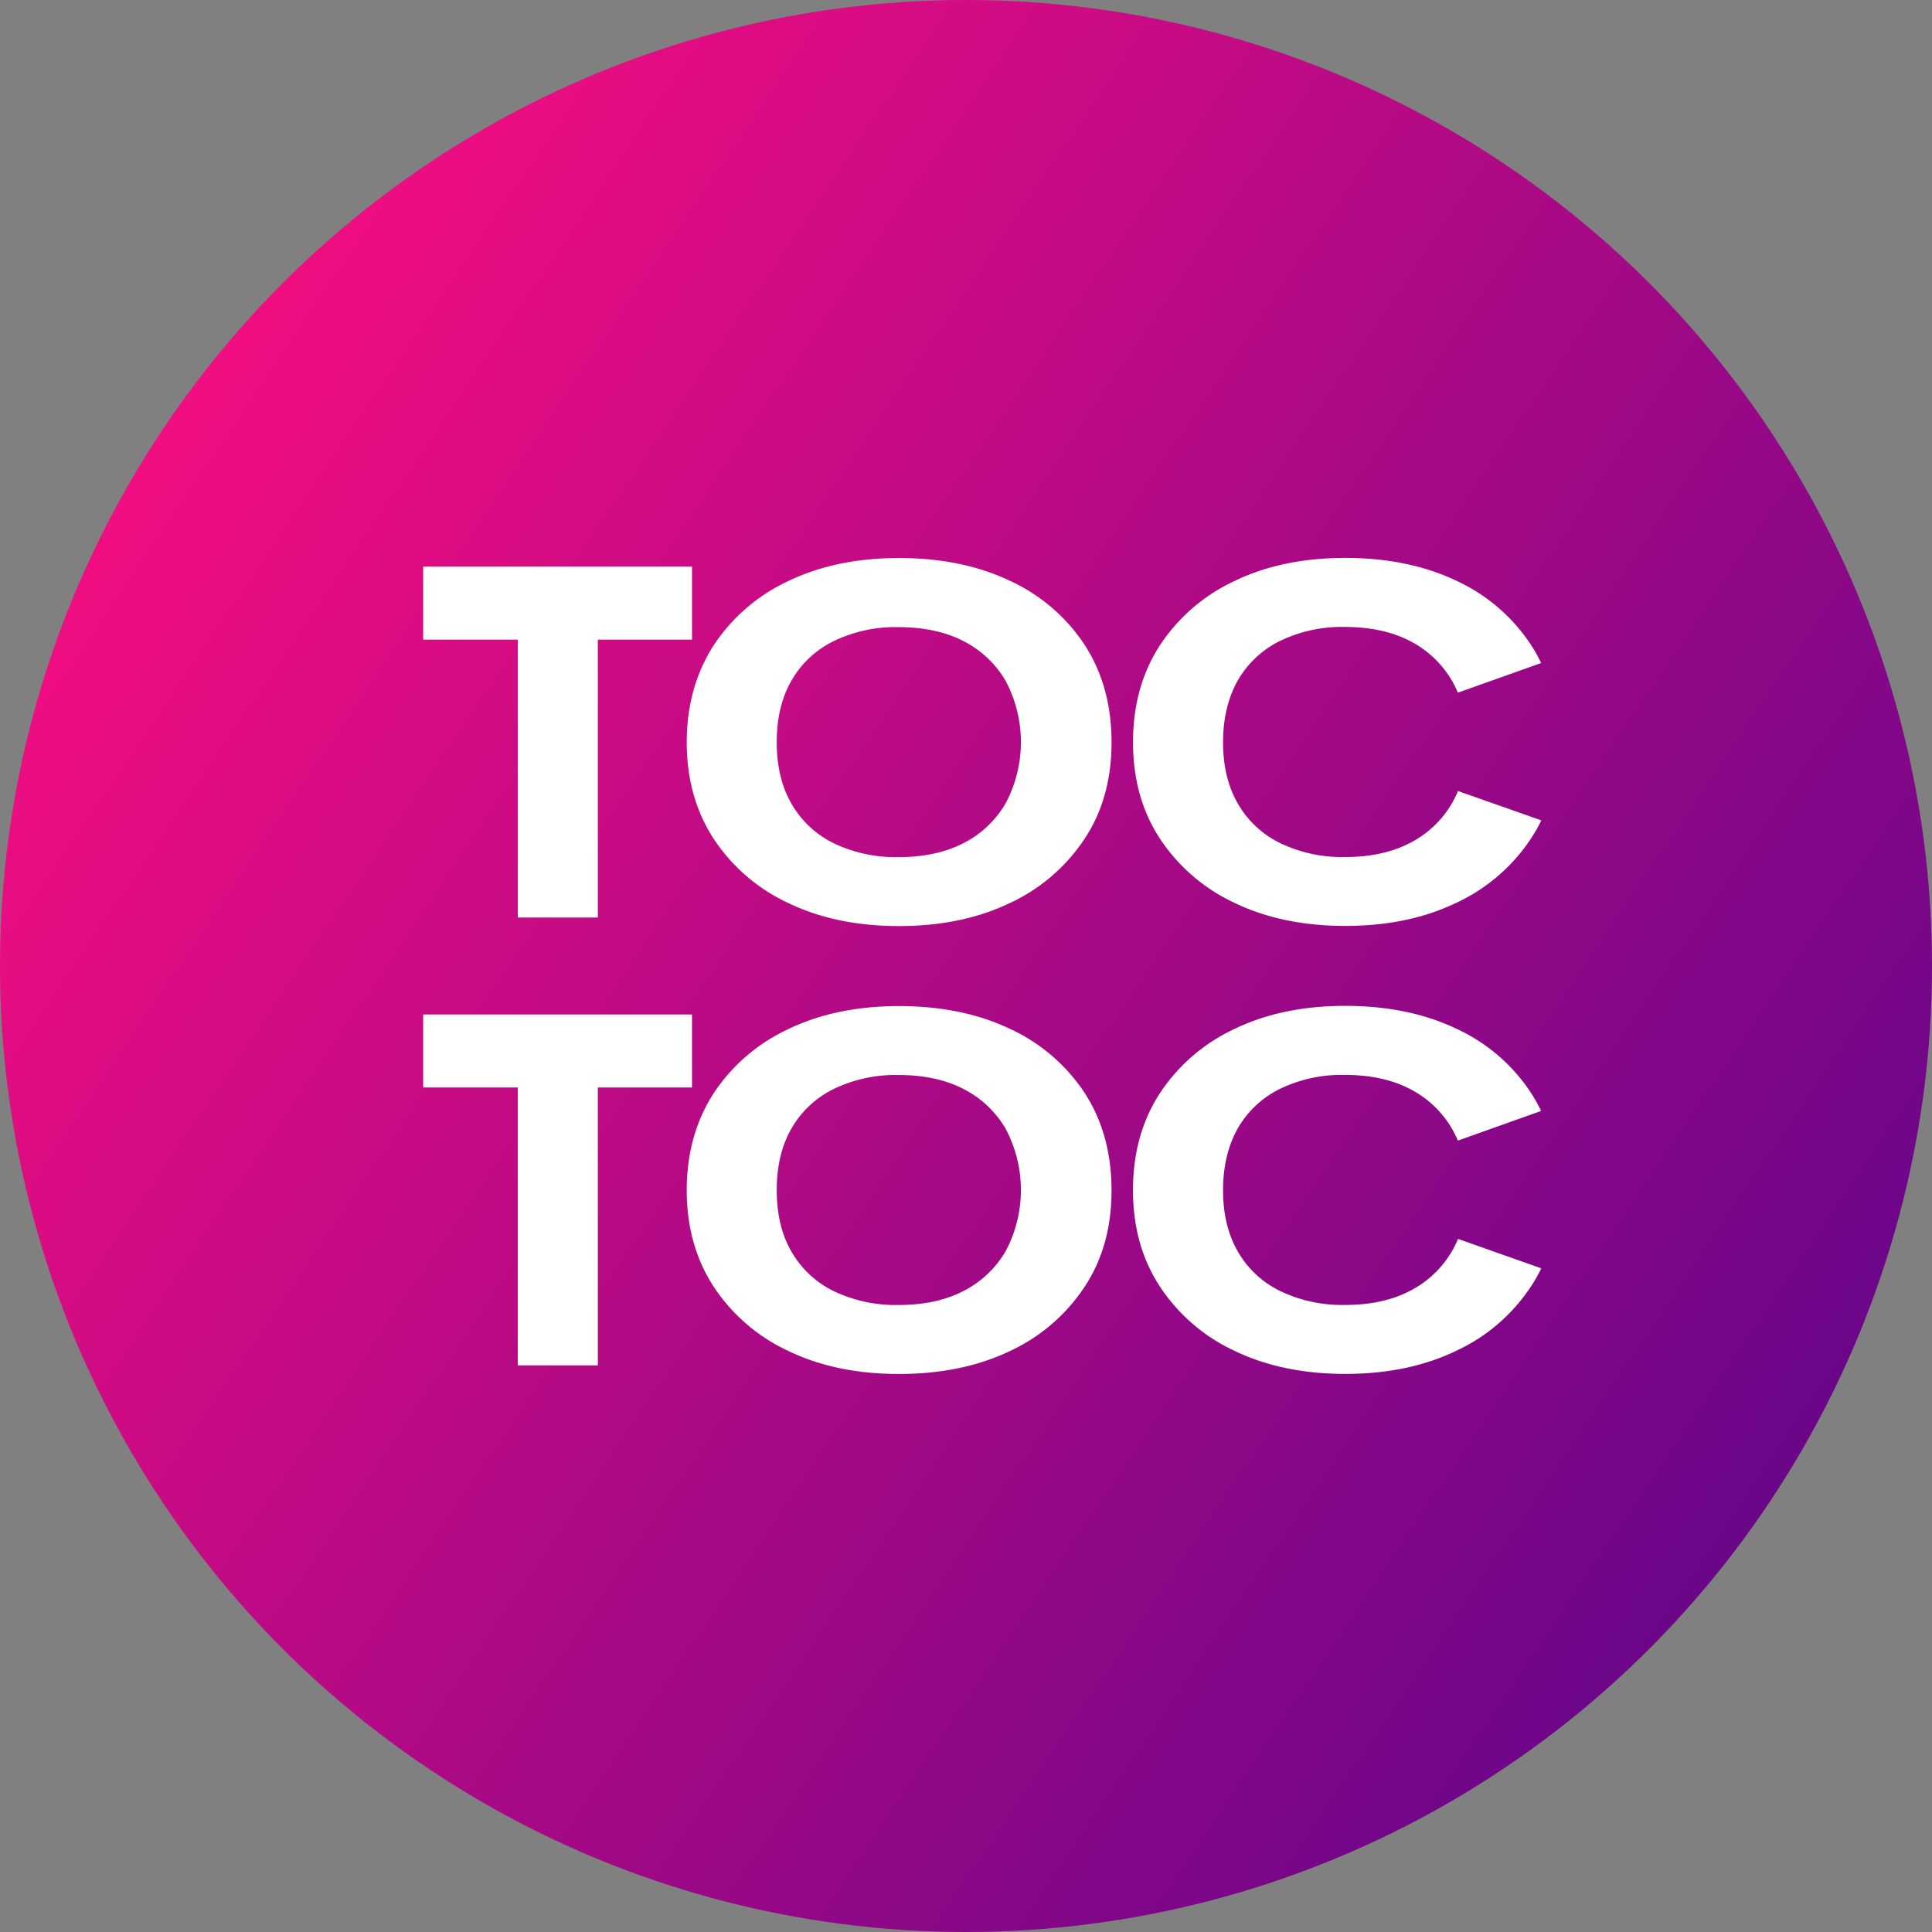
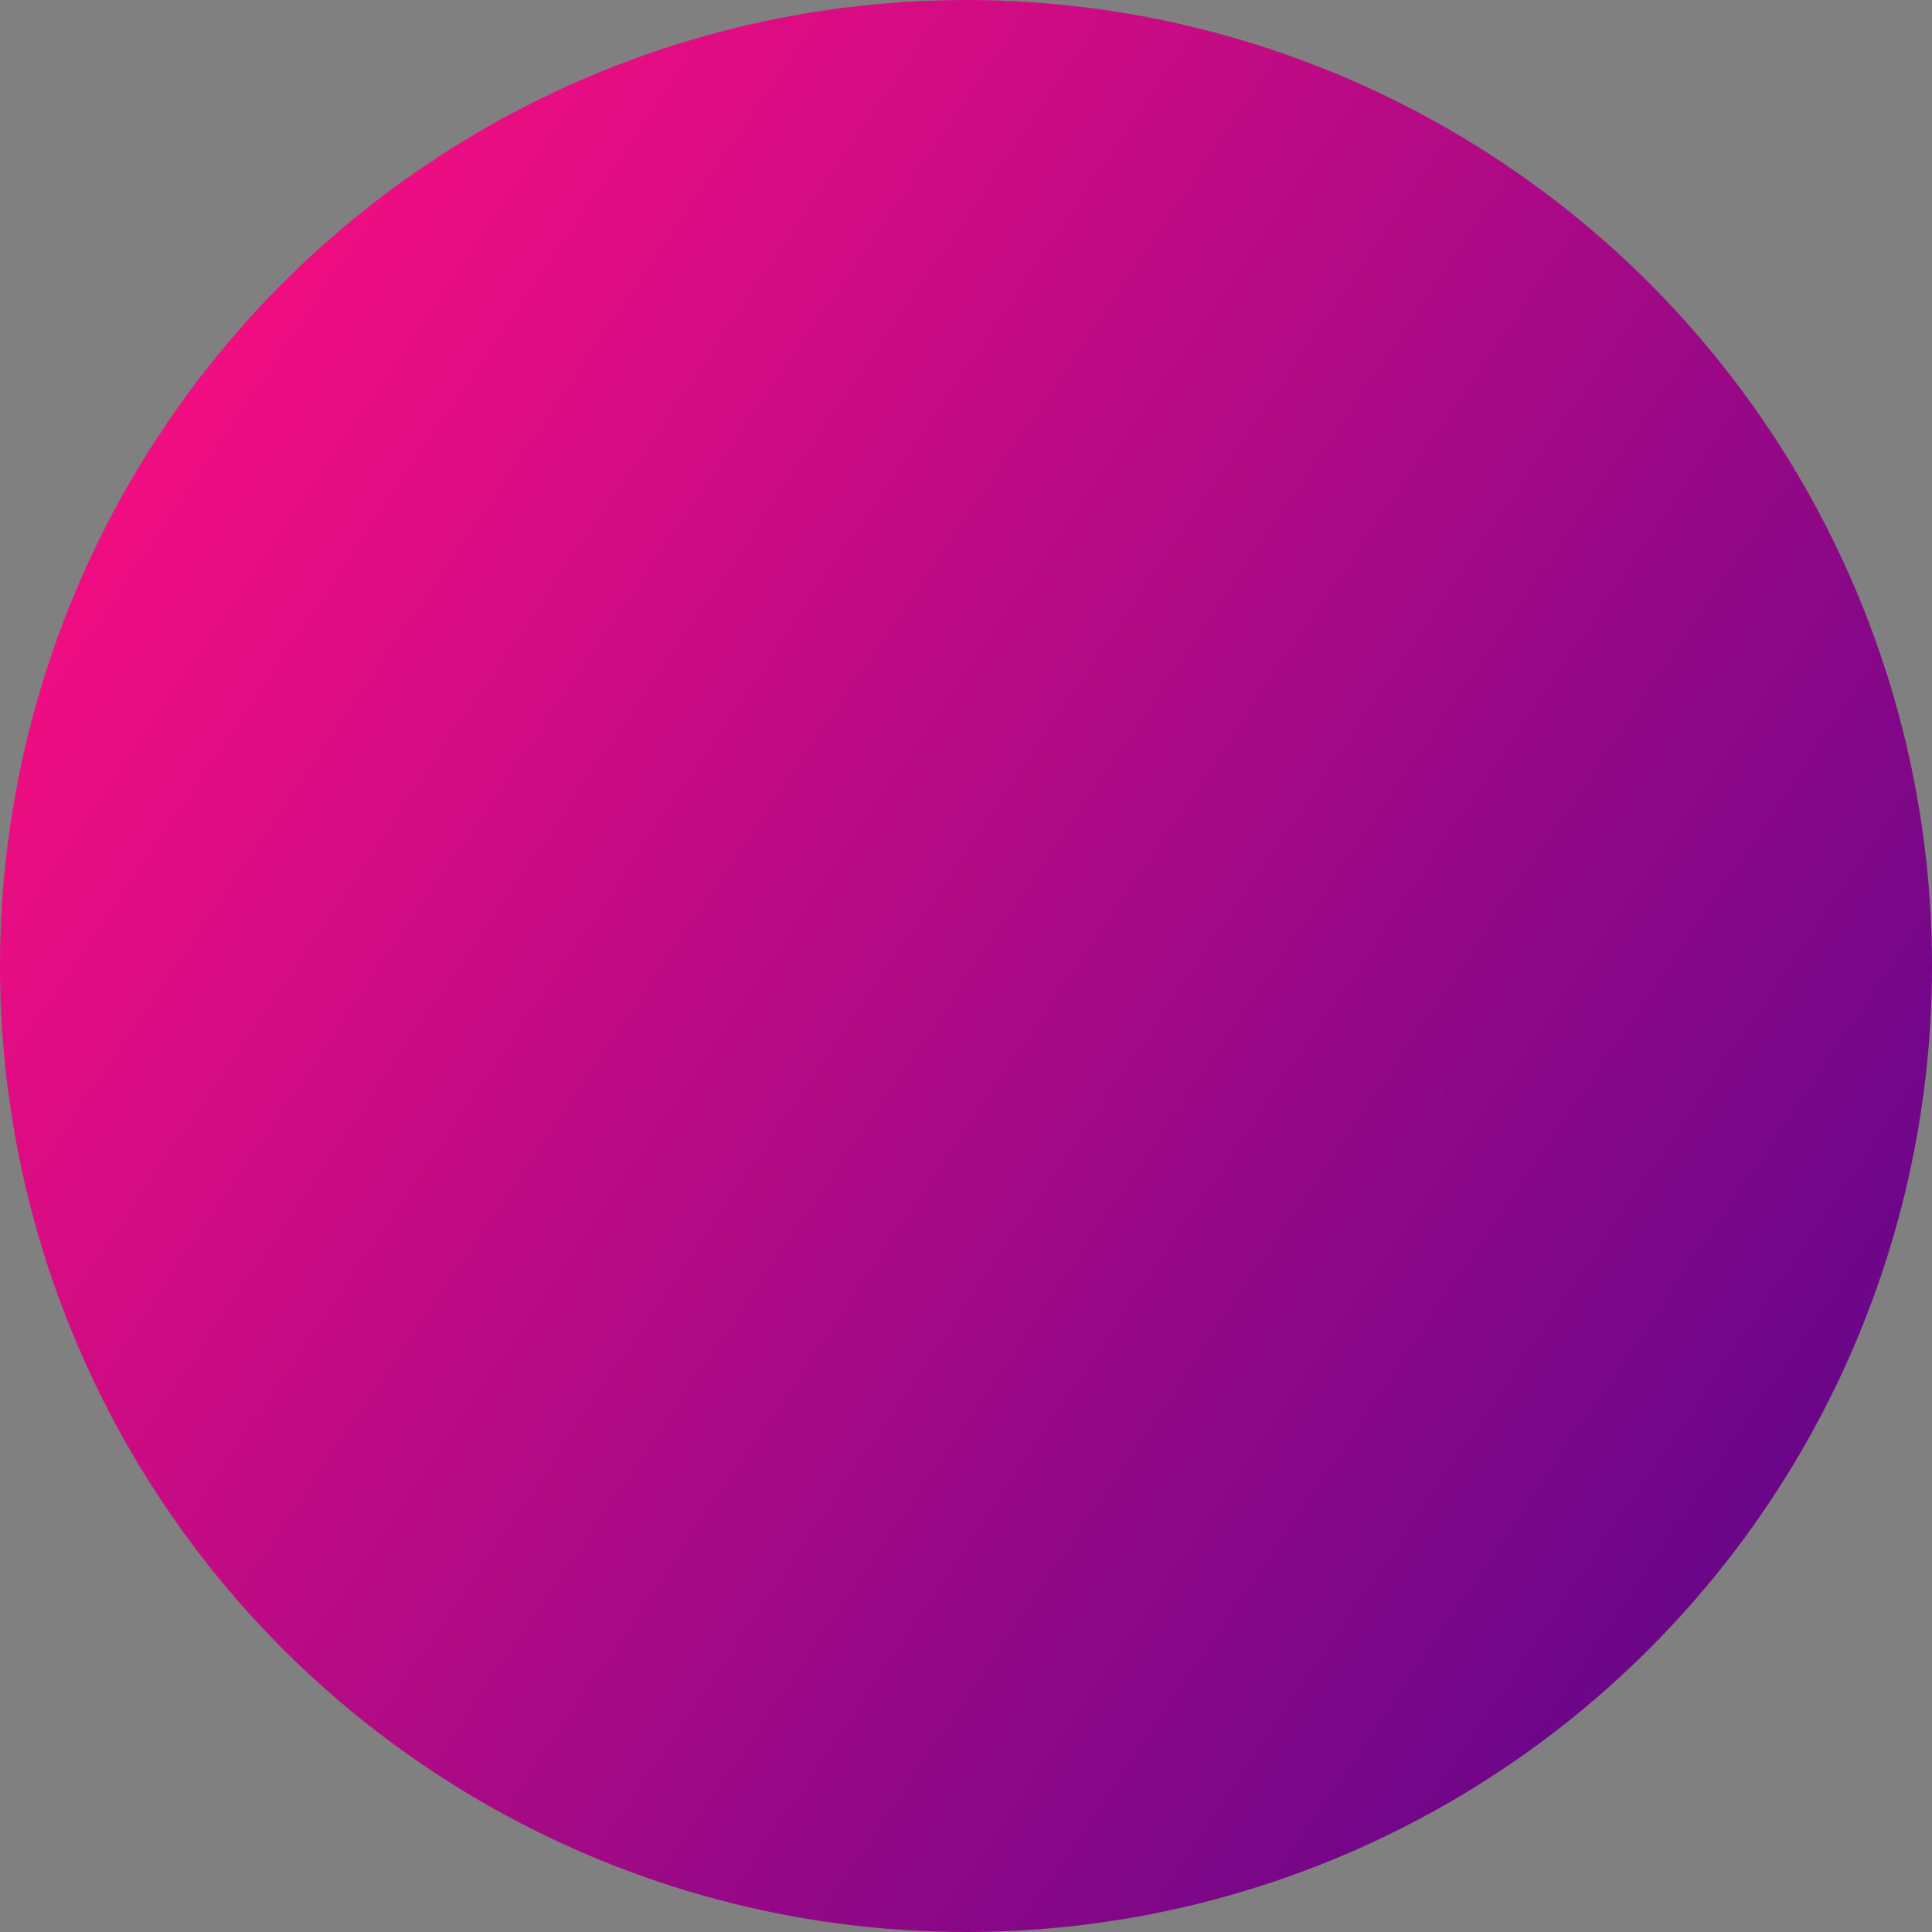
<svg xmlns="http://www.w3.org/2000/svg" viewBox="0 0 550 550">
  <rect x="0" y="0" width="550" height="550" fill="#808080" stroke="none" />
  <defs>
    <linearGradient id="A" x1=".72" y1="89.36" x2="613.6" y2="504.18" gradientUnits="userSpaceOnUse">
      <stop offset="0" stop-color="#ff0e81" />
      <stop offset="1" stop-color="#4a048b" />
    </linearGradient>
  </defs>
  <circle cx="275" cy="275" r="275" fill="url(#A)" />
-   <path d="M147.4 261.2v-79.12h-26.93V161.3H197v20.78h-26.81v79.12zm108.48 2.43q-17.92 0-31.54-6.59a51.25 51.25 0 0 1-21.23-18.35q-7.61-11.74-7.61-27.37 0-15.63 7.61-27.52a51.39 51.39 0 0 1 21.23-18.35q13.62-6.58 31.54-6.59 18.09 0 31.71 6.52a50.82 50.82 0 0 1 21.23 18.28q7.6 11.75 7.61 27.66.01 15.91-7.7 27.52a51.36 51.36 0 0 1-21.32 18.27q-13.62 6.53-31.53 6.52zm0-19.63q10.74 0 18.45-4a29.16 29.16 0 0 0 12-11.39 37.13 37.13 0 0 0 0-34.69 29.22 29.22 0 0 0-12-11.39q-7.71-4-18.63-4a40.35 40.35 0 0 0-18.28 3.94 28.09 28.09 0 0 0-12.09 11.25q-4.22 7.31-4.21 17.63 0 10.17 4.21 17.48a28.05 28.05 0 0 0 12.09 11.26 40.78 40.78 0 0 0 18.46 3.91zm159.19-18.81a31.57 31.57 0 0 1-1.68 3.4 29.19 29.19 0 0 1-12 11.39q-7.71 4-18.45 4a40.78 40.78 0 0 1-18.46-3.94 28.11 28.11 0 0 1-12.09-11.26q-4.22-7.31-4.21-17.48.01-10.17 4.21-17.63a28.15 28.15 0 0 1 12.09-11.25 40.35 40.35 0 0 1 18.28-3.94q10.92 0 18.63 4a29.25 29.25 0 0 1 12 11.39 33 33 0 0 1 1.64 3.32l23.7-8.44a44.93 44.93 0 0 0-2.86-5.12 50.75 50.75 0 0 0-21.23-18.28q-13.62-6.52-31.71-6.52-17.93 0-31.53 6.59a51.36 51.36 0 0 0-21.24 18.35q-7.61 11.76-7.61 27.52 0 15.76 7.61 27.37A51.22 51.22 0 0 0 351.4 257q13.61 6.58 31.53 6.59 17.92.01 31.53-6.52a51.36 51.36 0 0 0 21.32-18.27 43.1 43.1 0 0 0 3-5.26zM147.4 388.7v-79.12h-26.93V288.8H197v20.78h-26.81v79.12zm108.48 2.44q-17.92 0-31.54-6.59a51.32 51.32 0 0 1-21.23-18.35q-7.61-11.74-7.61-27.38 0-15.64 7.61-27.51A51.32 51.32 0 0 1 224.34 293q13.62-6.58 31.54-6.59 18.09 0 31.71 6.52a50.86 50.86 0 0 1 21.23 18.27q7.6 11.76 7.61 27.66.01 15.9-7.7 27.52a51.38 51.38 0 0 1-21.32 18.28q-13.62 6.49-31.53 6.48zm0-19.64q10.74 0 18.45-4a29.16 29.16 0 0 0 12-11.39 37.13 37.13 0 0 0 0-34.69 29.16 29.16 0 0 0-12-11.39q-7.71-4-18.63-4a40.49 40.49 0 0 0-18.28 3.94 28.05 28.05 0 0 0-12.09 11.26q-4.22 7.31-4.21 17.62.01 10.31 4.21 17.49a28 28 0 0 0 12.09 11.25 40.78 40.78 0 0 0 18.46 3.91zm159.19-18.81a30.83 30.83 0 0 1-1.68 3.41 29.19 29.19 0 0 1-12 11.39q-7.71 4-18.45 4a40.78 40.78 0 0 1-18.46-3.94 28.09 28.09 0 0 1-12.09-11.25q-4.22-7.31-4.21-17.49.01-10.18 4.21-17.62a28.11 28.11 0 0 1 12.09-11.26 40.49 40.49 0 0 1 18.27-3.93q10.92 0 18.63 4a29.19 29.19 0 0 1 12 11.39 31 31 0 0 1 1.64 3.32l23.7-8.44a45.93 45.93 0 0 0-2.86-5.13 50.8 50.8 0 0 0-21.23-18.27q-13.62-6.52-31.71-6.52-17.93 0-31.53 6.59a51.29 51.29 0 0 0-21.24 18.35q-7.61 11.74-7.61 27.51 0 15.77 7.61 27.38a51.29 51.29 0 0 0 21.24 18.35q13.61 6.58 31.53 6.59 17.92.01 31.53-6.52a51.38 51.38 0 0 0 21.32-18.28 43 43 0 0 0 3-5.25z" fill="#fff" />
</svg>